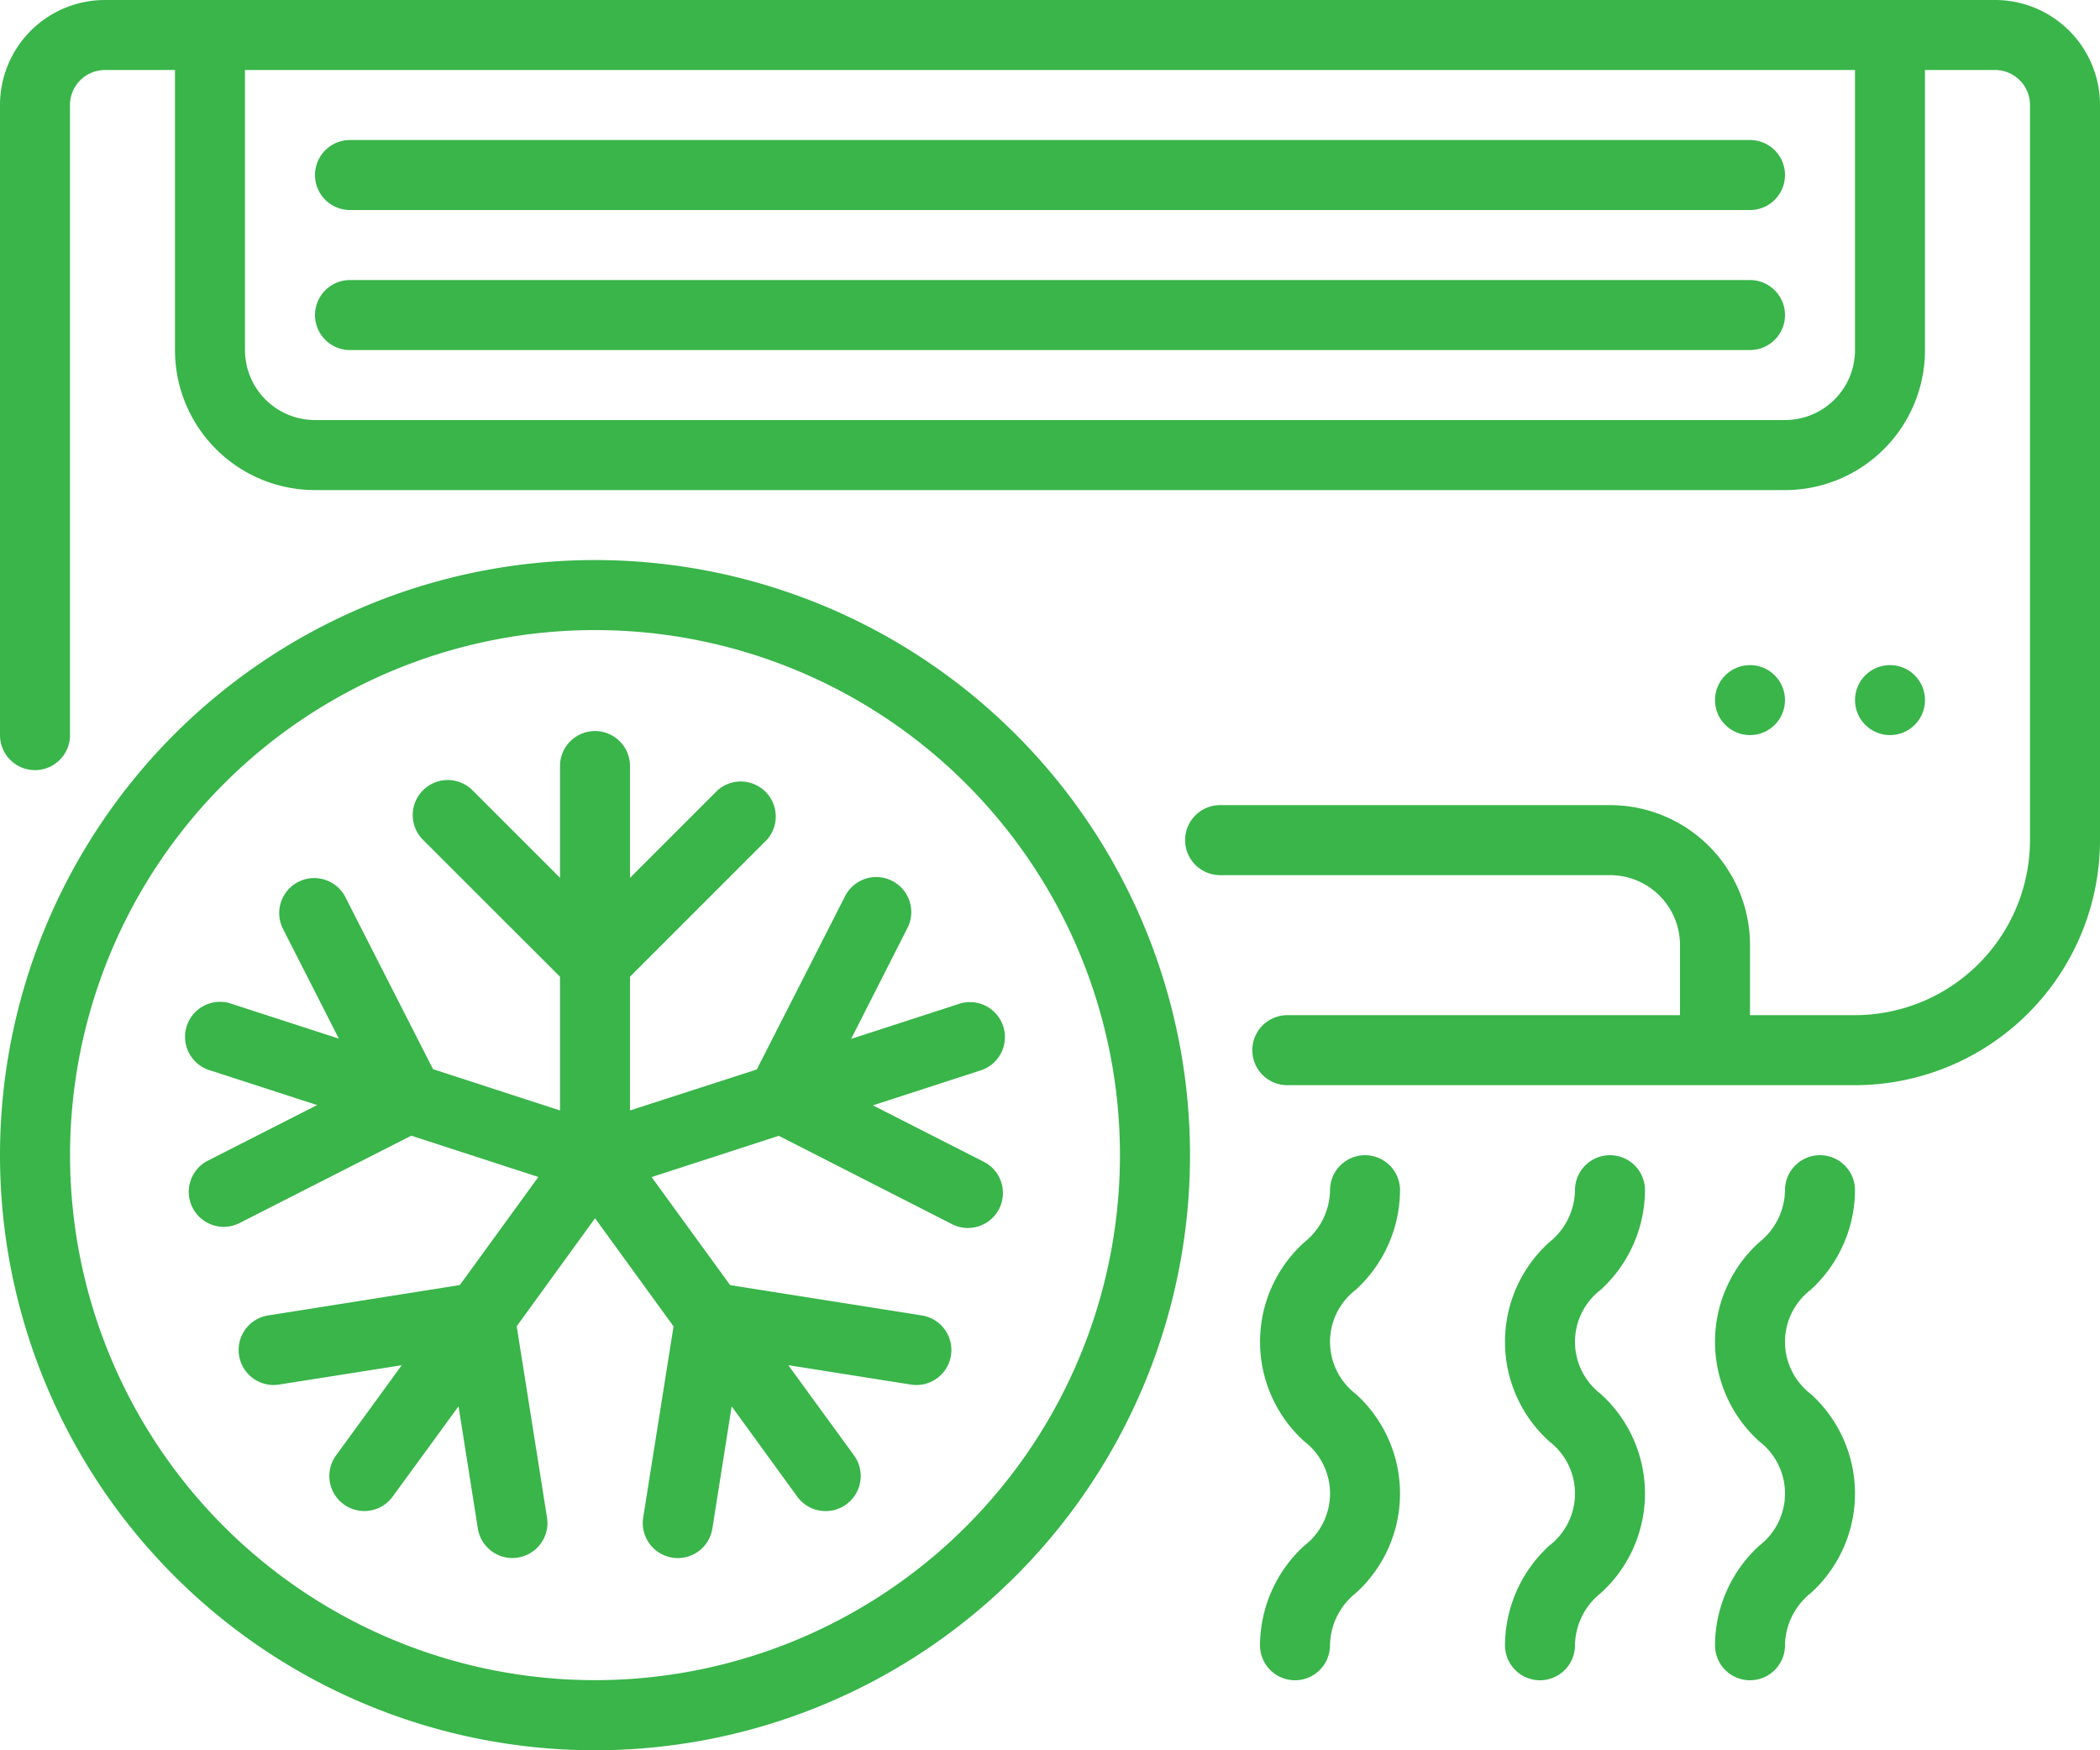
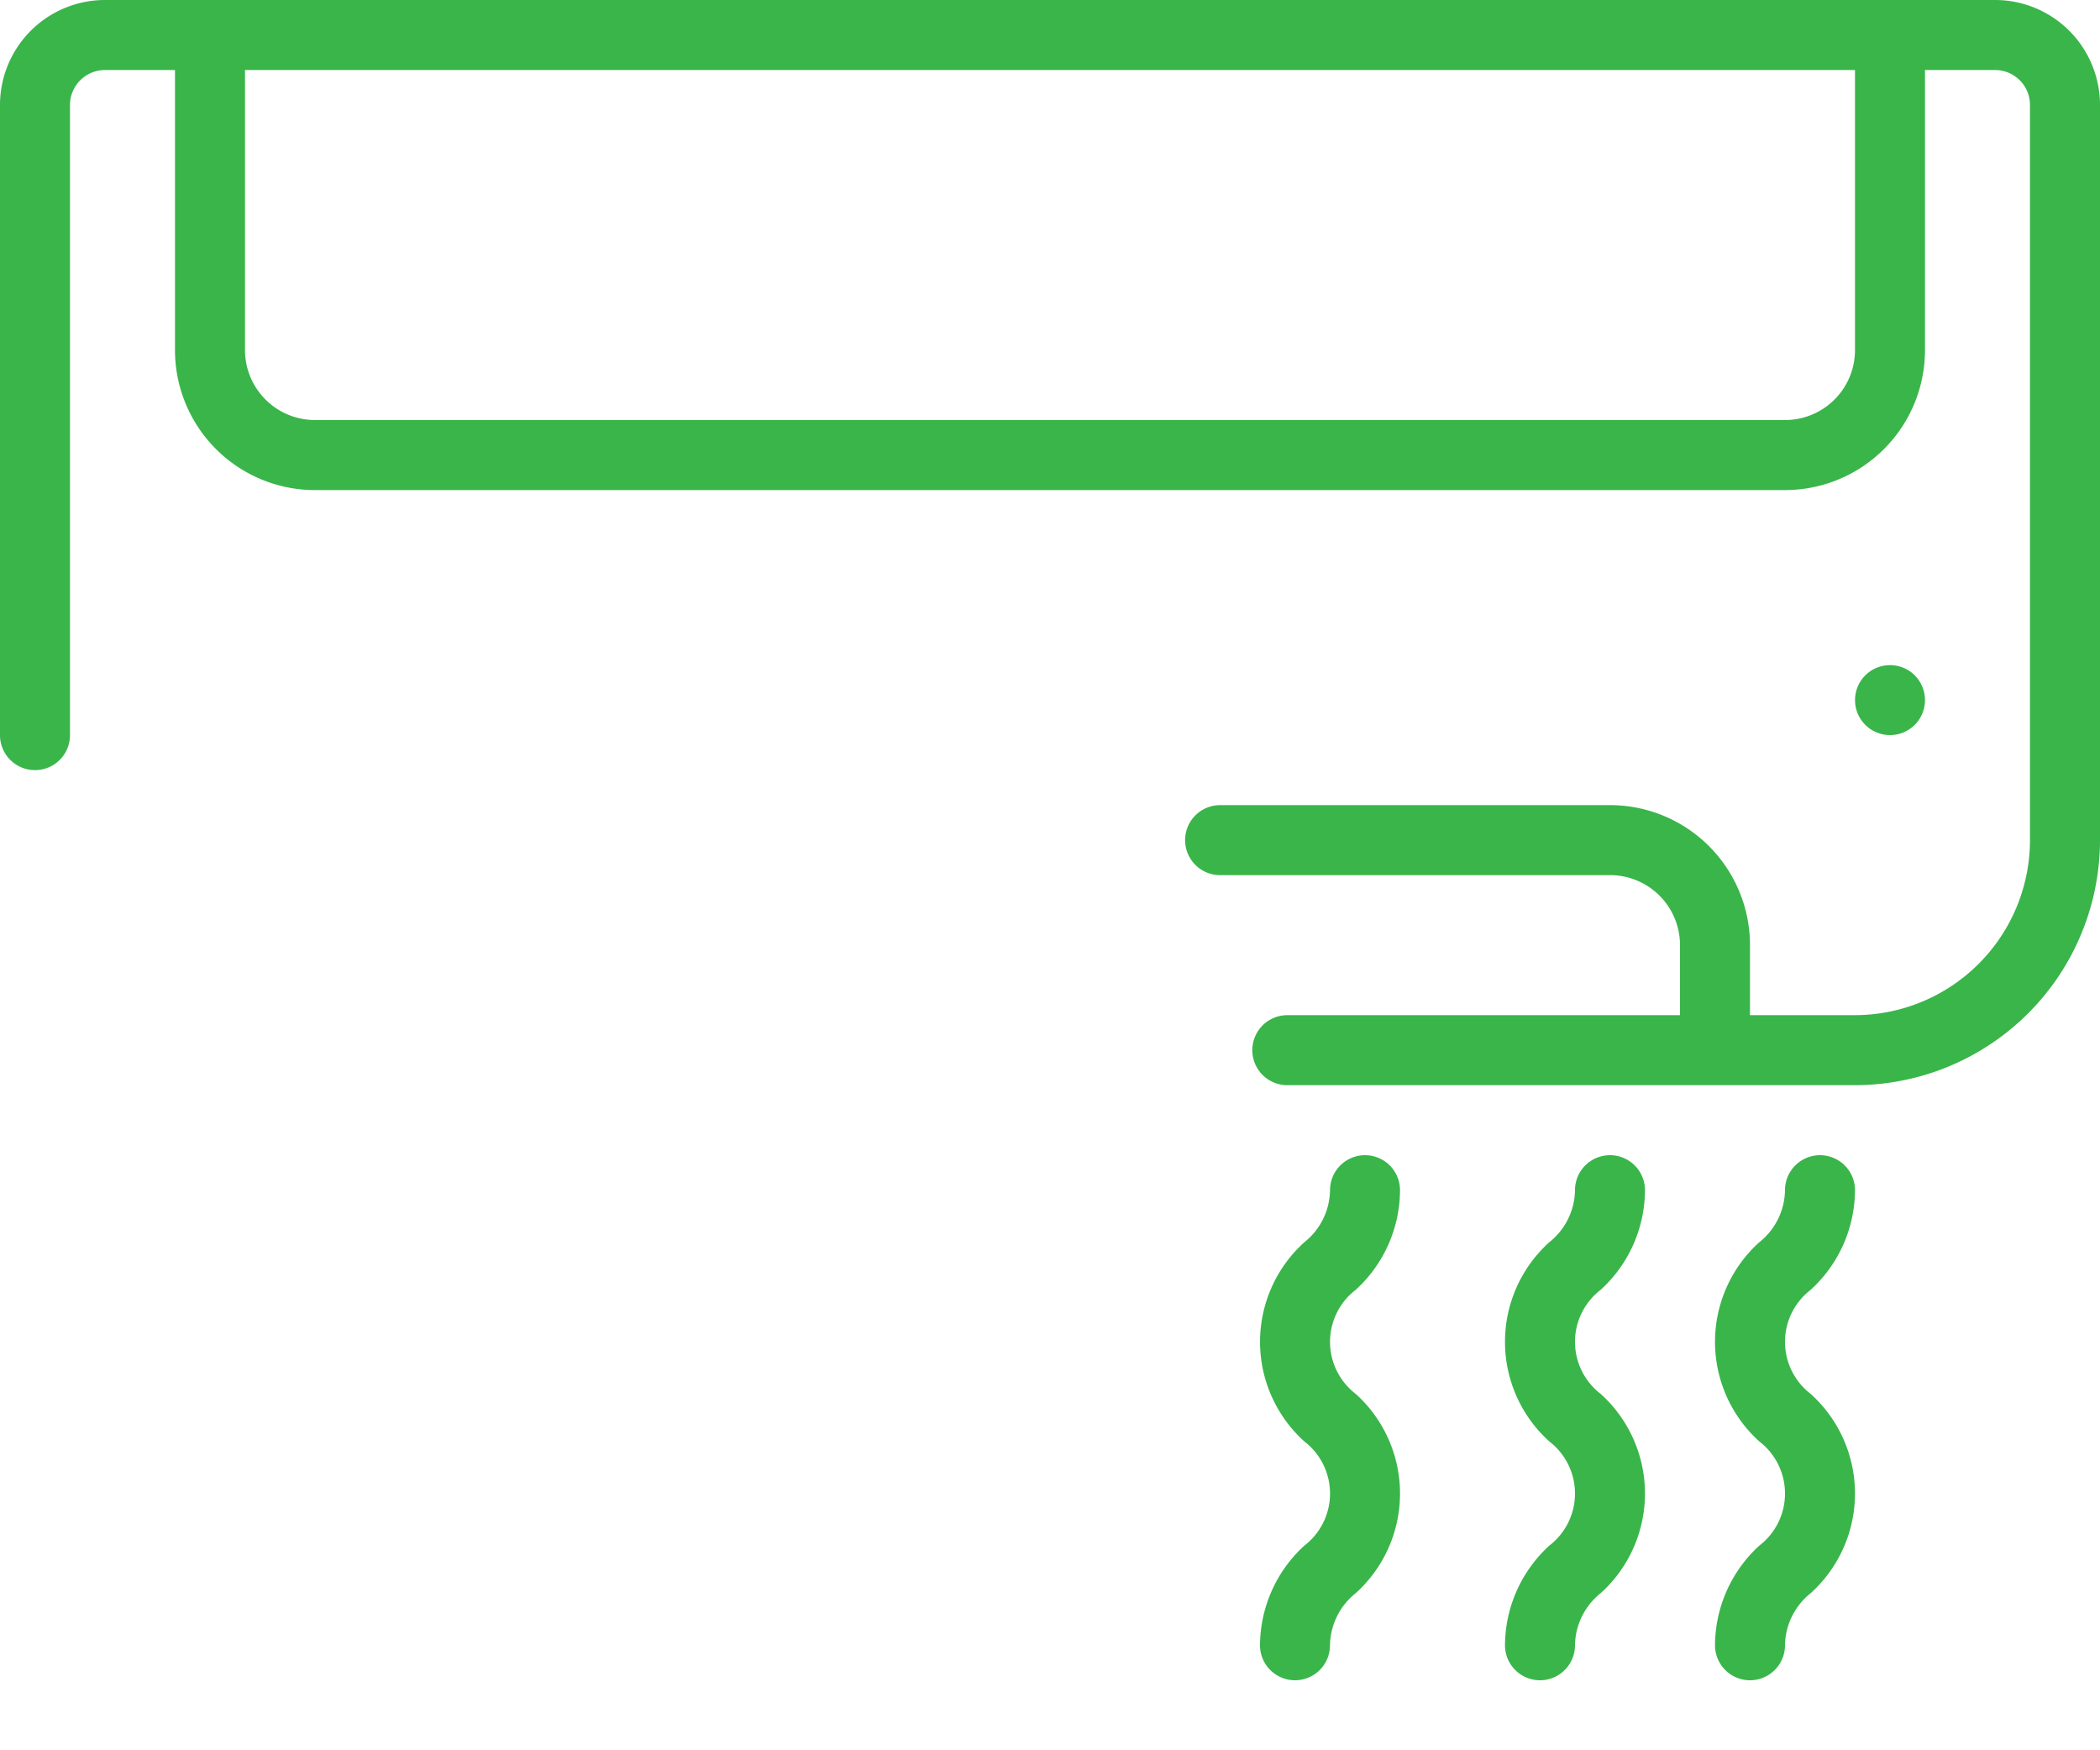
<svg xmlns="http://www.w3.org/2000/svg" width="127.213" height="106.011" viewBox="0 0 127.213 106.011">
  <g id="klimaanlage" transform="translate(0 -42.667)">
    <g id="Page-1_40_" transform="translate(0 42.667)">
      <g id="_x30_41---AC-Cold-Air">
        <path id="Shape_275_" d="M120.853,42.667H6.361A6.361,6.361,0,0,0,0,49.028V87.192a2.12,2.12,0,1,0,4.24,0V49.028a2.12,2.12,0,0,1,2.12-2.12H10.6V63.869a8.481,8.481,0,0,0,8.481,8.481h89.049a8.481,8.481,0,0,0,8.481-8.481V46.907h4.241a2.12,2.12,0,0,1,2.12,2.12V93.552a10.614,10.614,0,0,1-10.6,10.6h-6.361V99.913a8.481,8.481,0,0,0-8.481-8.481H73.911a2.12,2.12,0,1,0,0,4.24H97.53a4.24,4.24,0,0,1,4.241,4.241v4.241H77.982a2.12,2.12,0,0,0,0,4.24h34.39a14.858,14.858,0,0,0,14.841-14.841V49.027a6.36,6.36,0,0,0-6.361-6.36Zm-8.481,21.2a4.24,4.24,0,0,1-4.241,4.241H19.082a4.24,4.24,0,0,1-4.241-4.241V46.907h97.53V63.869Z" transform="translate(0 -42.667)" fill="#39b54a" />
-         <path id="Shape_274_" d="M78.92,115.174h84.809a2.12,2.12,0,0,0,0-4.24H78.92a2.12,2.12,0,1,0,0,4.24Z" transform="translate(-57.718 -93.972)" fill="#39b54a" />
-         <path id="Shape_273_" d="M78.92,81.041h84.809a2.12,2.12,0,0,0,0-4.24H78.92a2.12,2.12,0,1,0,0,4.24Z" transform="translate(-57.718 -68.32)" fill="#39b54a" />
-         <circle id="Oval_10_" cx="2.12" cy="2.12" r="2.12" transform="translate(103.891 40.284)" fill="#39b54a" />
        <circle id="Oval_9_" cx="2.12" cy="2.12" r="2.12" transform="translate(112.372 40.284)" fill="#39b54a" />
        <path id="Shape_272_" d="M307.2,353.95a2.12,2.12,0,0,0,4.24,0A4.111,4.111,0,0,1,313,350.793a8.127,8.127,0,0,0,0-12.066,3.971,3.971,0,0,1,0-6.307,8.214,8.214,0,0,0,2.682-6.032,2.12,2.12,0,1,0-4.24,0,4.1,4.1,0,0,1-1.558,3.153,8.123,8.123,0,0,0,0,12.062,3.977,3.977,0,0,1,0,6.314A8.231,8.231,0,0,0,307.2,353.95Z" transform="translate(-230.872 -254.3)" fill="#39b54a" />
        <path id="Shape_271_" d="M366.933,353.95a2.12,2.12,0,0,0,4.24,0,4.111,4.111,0,0,1,1.558-3.157,8.127,8.127,0,0,0,0-12.066,3.971,3.971,0,0,1,0-6.307,8.214,8.214,0,0,0,2.682-6.032,2.12,2.12,0,1,0-4.24,0,4.1,4.1,0,0,1-1.558,3.153,8.122,8.122,0,0,0,0,12.062,3.977,3.977,0,0,1,0,6.314A8.231,8.231,0,0,0,366.933,353.95Z" transform="translate(-275.764 -254.3)" fill="#39b54a" />
-         <path id="Shape_270_" d="M418.133,353.95a2.12,2.12,0,0,0,4.24,0,4.111,4.111,0,0,1,1.558-3.157,8.127,8.127,0,0,0,0-12.066,3.971,3.971,0,0,1,0-6.307,8.214,8.214,0,0,0,2.682-6.032,2.12,2.12,0,1,0-4.24,0,4.1,4.1,0,0,1-1.558,3.153,8.123,8.123,0,0,0,0,12.062,3.977,3.977,0,0,1,0,6.314A8.231,8.231,0,0,0,418.133,353.95Z" transform="translate(-314.242 -254.3)" fill="#39b54a" />
-         <path id="Shape_269_" d="M36.044,251.287A36.044,36.044,0,1,0,0,215.244,36.044,36.044,0,0,0,36.044,251.287Zm0-67.847a31.8,31.8,0,1,1-31.8,31.8,31.8,31.8,0,0,1,31.8-31.8Z" transform="translate(0 -145.277)" fill="#39b54a" />
-         <path id="Shape_268_" d="M58.822,245.379l7.7,2.5-4.756,6.545L50.18,256.26a2.12,2.12,0,1,0,.666,4.187l7.4-1.166-3.98,5.464a2.12,2.12,0,1,0,3.431,2.493l3.99-5.468,1.17,7.4a2.12,2.12,0,0,0,2.091,1.789,1.985,1.985,0,0,0,.335-.028,2.12,2.12,0,0,0,1.764-2.423l-1.836-11.587,4.745-6.541,4.756,6.547L72.873,268.51a2.121,2.121,0,0,0,1.764,2.424,1.99,1.99,0,0,0,.335.028,2.12,2.12,0,0,0,2.091-1.789l1.17-7.4,3.973,5.468a2.125,2.125,0,0,0,3.437-2.5l-3.98-5.464,7.4,1.172a2.12,2.12,0,1,0,.666-4.187L78.14,254.43l-4.756-6.545,7.7-2.5,10.446,5.324a2.12,2.12,0,1,0,1.925-3.776l-6.668-3.392,6.435-2.088a2.12,2.12,0,1,0-1.308-4.028l-6.445,2.091,3.392-6.679a2.121,2.121,0,1,0-3.778-1.927l-5.328,10.457-7.681,2.481v-8.1l8.294-8.294a2.12,2.12,0,0,0-2.994-2.992l-5.3,5.3v-6.772a2.12,2.12,0,0,0-4.24,0v6.768l-5.3-5.3a2.12,2.12,0,1,0-3,3l8.3,8.292v8.1l-7.692-2.5-5.328-10.457a2.121,2.121,0,0,0-3.778,1.927l3.4,6.679-6.445-2.091a2.12,2.12,0,1,0-1.308,4.028l6.435,2.088-6.668,3.393a2.12,2.12,0,0,0,1.925,3.776Z" transform="translate(-33.91 -176.592)" fill="#39b54a" />
+         <path id="Shape_270_" d="M418.133,353.95a2.12,2.12,0,0,0,4.24,0,4.111,4.111,0,0,1,1.558-3.157,8.127,8.127,0,0,0,0-12.066,3.971,3.971,0,0,1,0-6.307,8.214,8.214,0,0,0,2.682-6.032,2.12,2.12,0,1,0-4.24,0,4.1,4.1,0,0,1-1.558,3.153,8.123,8.123,0,0,0,0,12.062,3.977,3.977,0,0,1,0,6.314A8.231,8.231,0,0,0,418.133,353.95" transform="translate(-314.242 -254.3)" fill="#39b54a" />
      </g>
    </g>
  </g>
</svg>